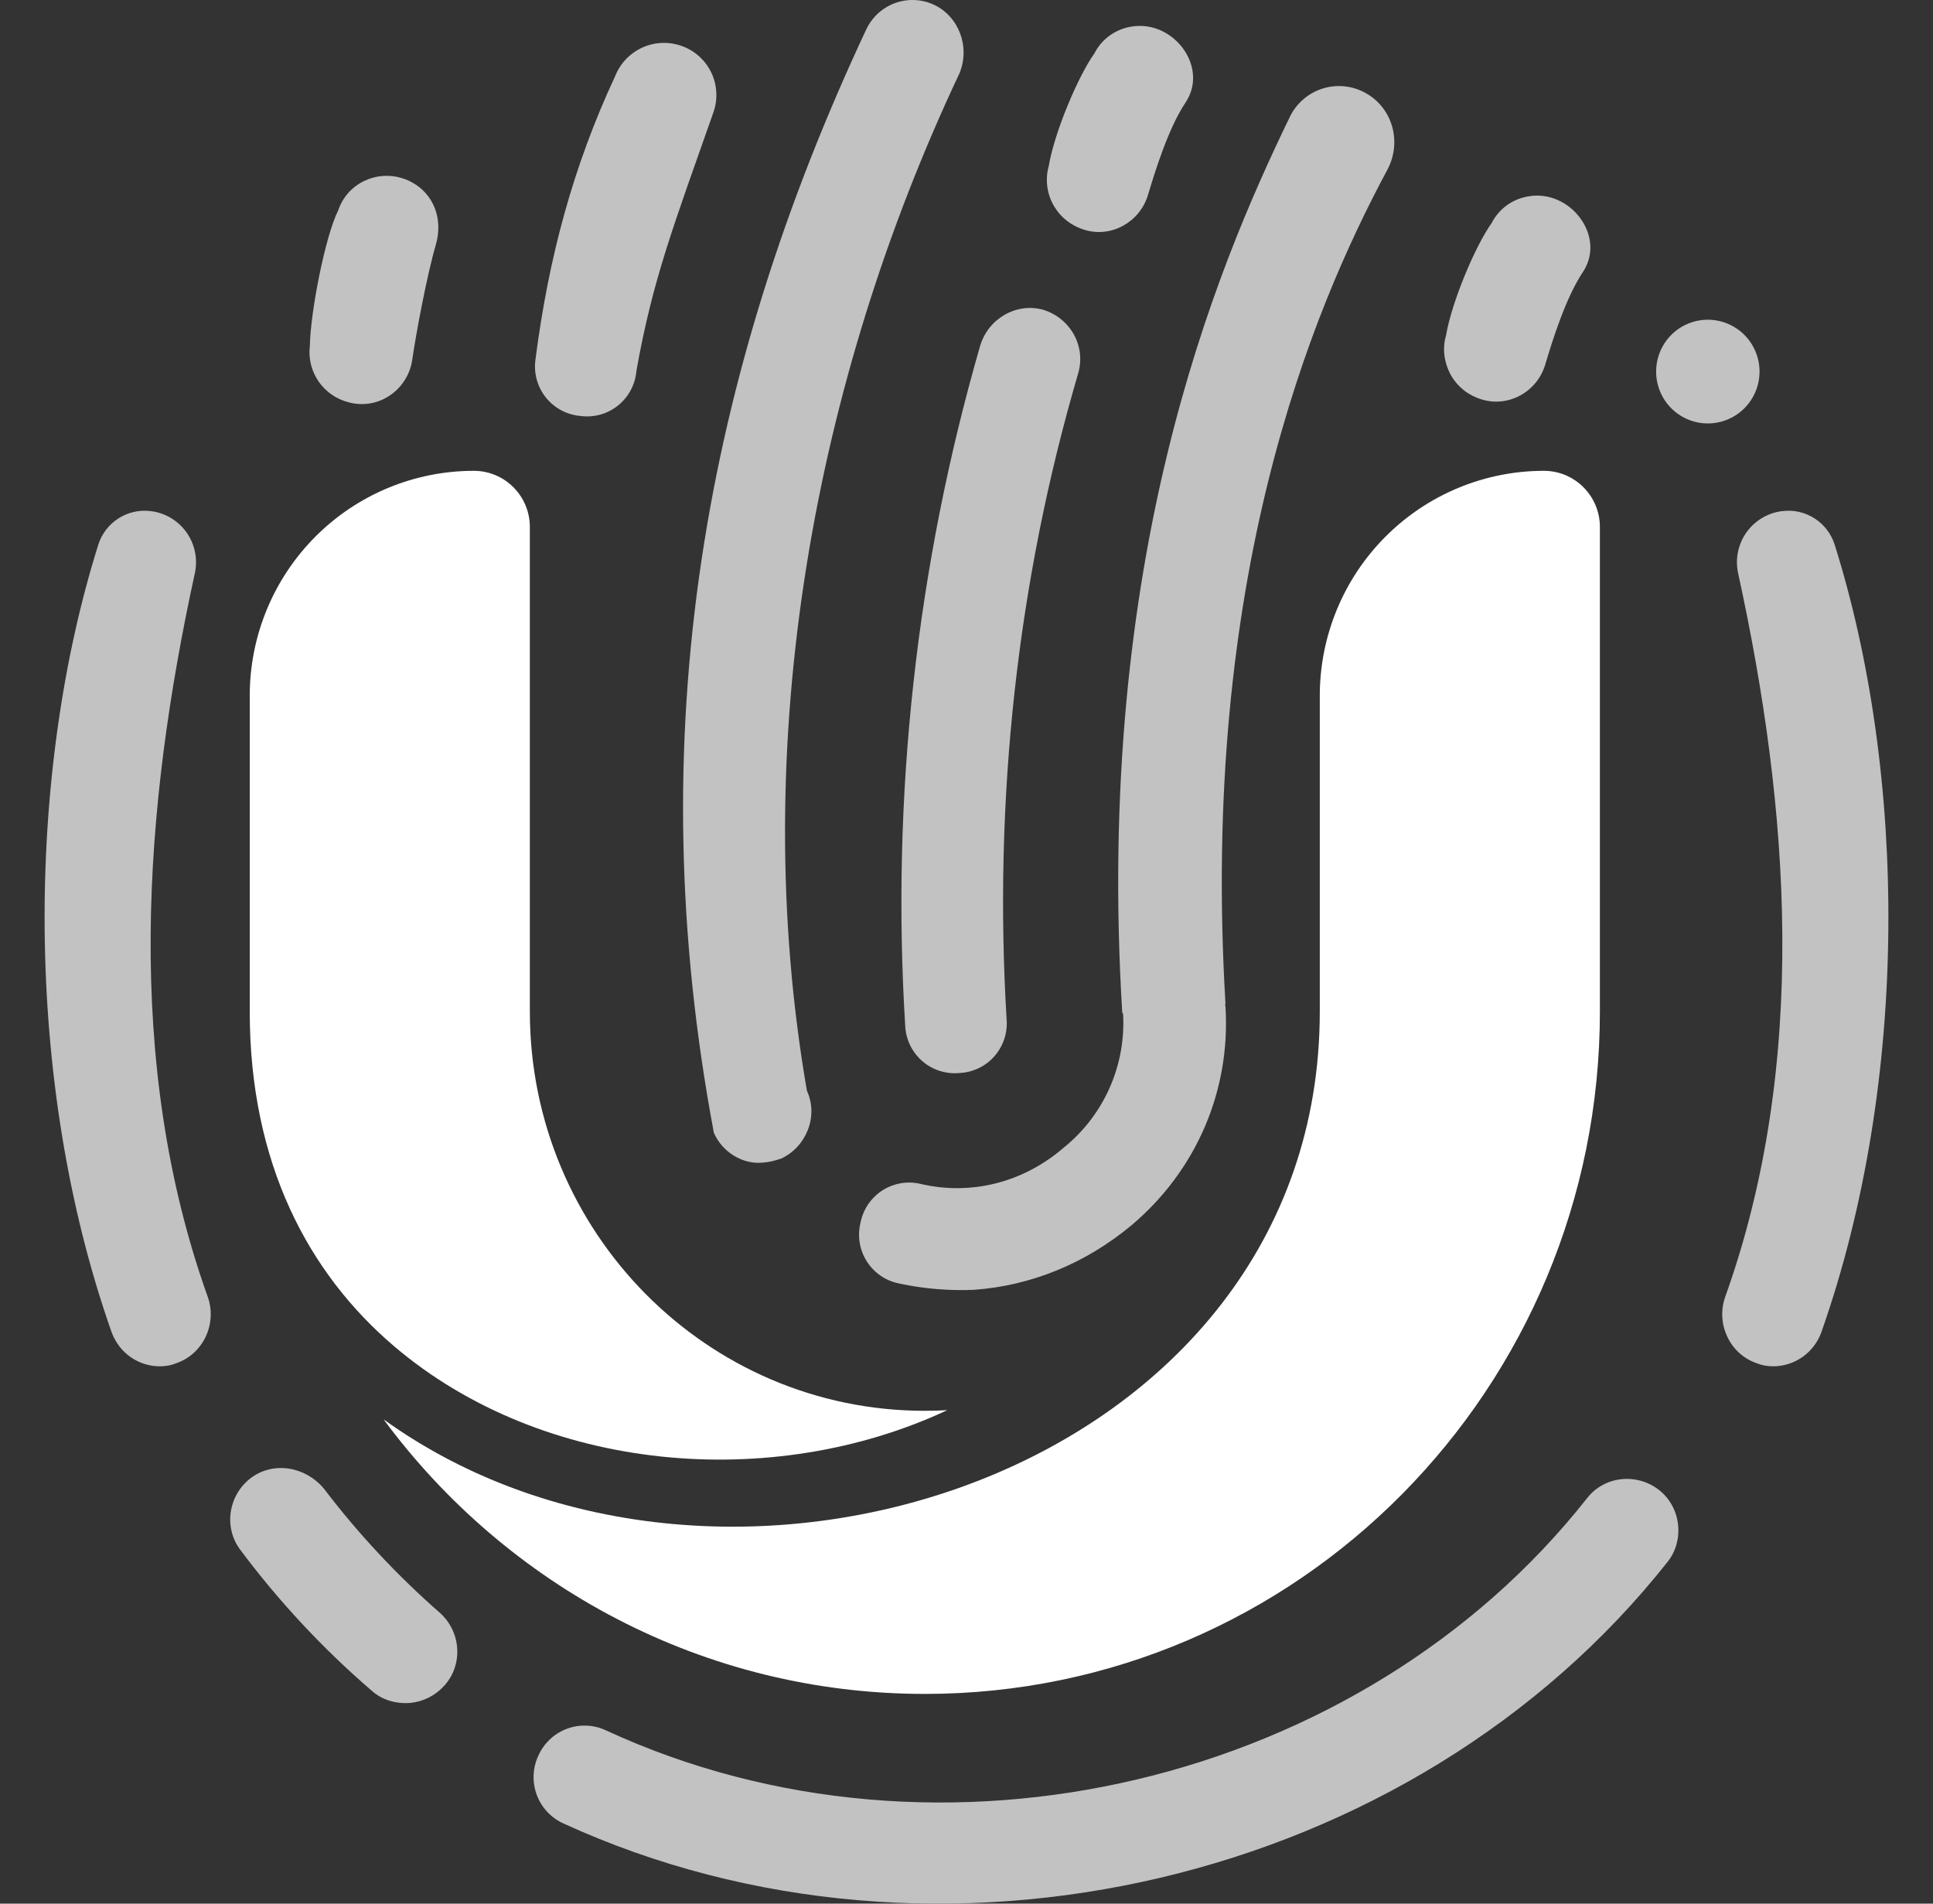
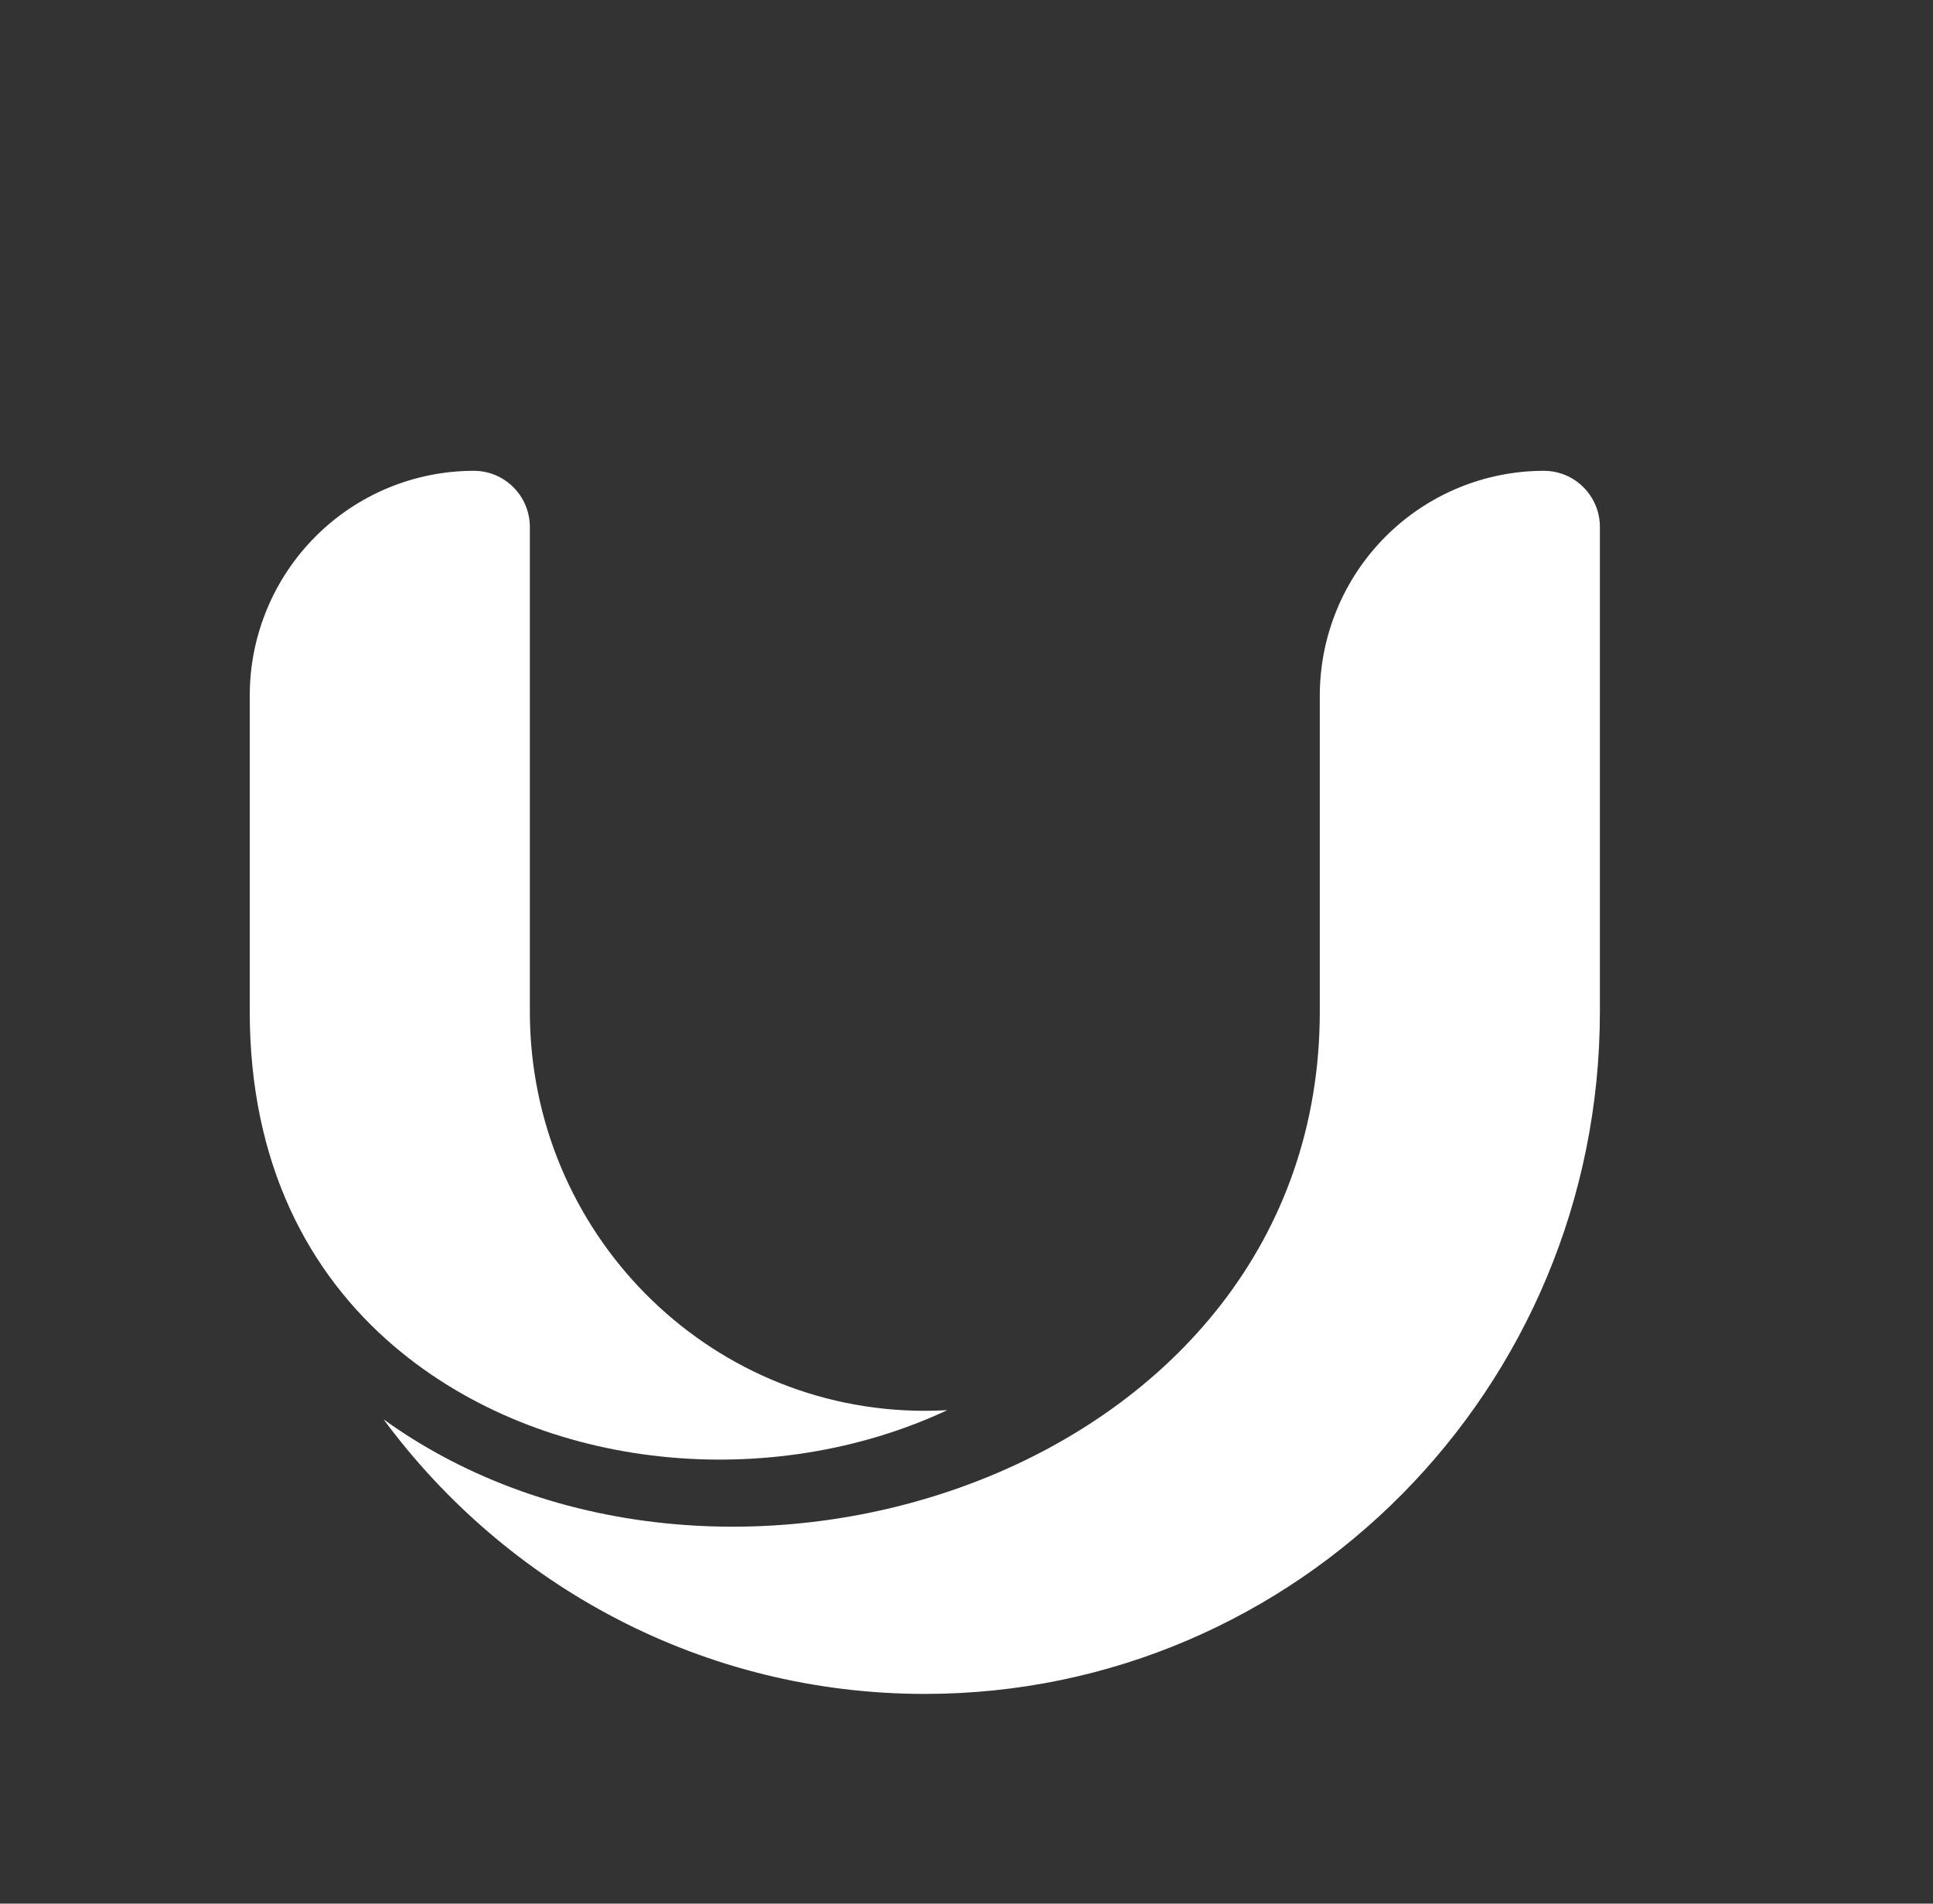
<svg xmlns="http://www.w3.org/2000/svg" width="65" height="64" viewBox="0 0 65 64" fill="none">
  <rect x="0" y="0" width="65" height="64" fill="#333333" stroke="none" />
  <g opacity="0.7">
-     <path d="M31.399 0.156C30.987 -0.033 30.518 -0.051 30.092 0.106C29.667 0.262 29.321 0.581 29.128 0.992C23.694 12.574 21.488 24.698 24.005 38.085C24.291 38.743 24.987 39.159 25.659 39.086C25.872 39.071 26.057 39.023 26.274 38.948C27.119 38.553 27.527 37.52 27.134 36.673C25.112 24.989 27.397 12.773 32.263 2.466C32.629 1.581 32.248 0.551 31.399 0.156ZM32.959 11.625C30.816 19.044 29.964 26.777 30.439 34.485C30.449 34.712 30.505 34.934 30.603 35.138C30.701 35.342 30.84 35.523 31.011 35.672C31.181 35.821 31.38 35.933 31.596 36.002C31.811 36.071 32.038 36.096 32.263 36.074C32.488 36.064 32.71 36.008 32.913 35.91C33.117 35.812 33.298 35.673 33.446 35.502C33.594 35.331 33.706 35.132 33.775 34.916C33.844 34.701 33.869 34.473 33.847 34.248C33.407 26.868 34.205 19.548 36.252 12.563C36.529 11.642 35.992 10.692 35.073 10.413C34.184 10.167 33.236 10.703 32.959 11.625Z" fill="white" />
-     <path d="M45.938 3.137C45.72 3.012 45.479 2.933 45.23 2.905C44.98 2.876 44.728 2.9 44.488 2.973C44.248 3.047 44.026 3.169 43.834 3.332C43.643 3.495 43.487 3.695 43.377 3.921C40.841 9.149 36.81 18.83 37.737 34.044L37.765 34.075C37.815 34.93 37.661 35.785 37.315 36.568C36.969 37.35 36.442 38.039 35.777 38.577C34.421 39.752 32.664 40.201 30.966 39.805C30.747 39.751 30.519 39.743 30.296 39.78C30.073 39.818 29.86 39.9 29.67 40.022C29.48 40.145 29.317 40.305 29.19 40.493C29.064 40.68 28.977 40.892 28.934 41.114C28.881 41.335 28.872 41.563 28.91 41.787C28.947 42.01 29.029 42.224 29.152 42.414C29.274 42.605 29.434 42.769 29.621 42.895C29.808 43.022 30.019 43.109 30.241 43.152C31.062 43.328 31.901 43.399 32.739 43.364C34.656 43.23 36.495 42.485 38.041 41.199C40.232 39.356 41.395 36.648 41.206 33.81C41.206 33.81 41.178 33.776 41.209 33.75C40.355 19.481 44.084 10.495 46.654 5.703C47.143 4.79 46.837 3.645 45.938 3.137ZM22.973 1.564C22.536 1.392 22.05 1.402 21.62 1.59C21.191 1.778 20.853 2.129 20.682 2.567C19.28 5.578 18.451 8.633 18.005 12.091C17.974 12.315 17.989 12.544 18.049 12.762C18.109 12.981 18.213 13.185 18.354 13.362C18.495 13.539 18.671 13.685 18.87 13.792C19.07 13.899 19.288 13.964 19.514 13.984C19.738 14.015 19.965 14 20.183 13.94C20.401 13.88 20.604 13.776 20.781 13.634C20.957 13.493 21.103 13.317 21.21 13.117C21.316 12.917 21.381 12.698 21.4 12.472C21.952 9.354 22.69 7.481 23.993 3.767C24.141 3.338 24.117 2.869 23.927 2.458C23.736 2.048 23.394 1.727 22.973 1.564ZM8.423 49.7C7.675 50.277 7.512 51.361 8.087 52.113C9.38 53.843 10.857 55.427 12.493 56.836C12.842 57.152 13.321 57.293 13.806 57.251C14.246 57.205 14.654 56.995 14.948 56.663C15.579 55.96 15.502 54.865 14.802 54.232C13.36 52.971 12.049 51.568 10.888 50.043C10.253 49.289 9.171 49.124 8.423 49.7ZM55.78 50.087C55.029 49.509 53.941 49.622 53.362 50.376C45.782 59.983 31.599 63.365 20.369 58.171C20.163 58.076 19.941 58.023 19.715 58.015C19.489 58.007 19.264 58.044 19.053 58.125C18.842 58.205 18.648 58.327 18.485 58.483C18.321 58.639 18.19 58.826 18.099 59.034C18.004 59.24 17.951 59.462 17.943 59.689C17.936 59.915 17.973 60.141 18.053 60.353C18.133 60.565 18.255 60.759 18.41 60.923C18.566 61.087 18.753 61.219 18.959 61.31C31.501 67.052 47.504 63.369 56.096 52.483C56.645 51.76 56.53 50.67 55.78 50.087ZM5.046 17.181C4.672 17.138 4.294 17.227 3.978 17.431C3.661 17.636 3.424 17.944 3.308 18.303C0.889 25.991 0.761 36.301 3.756 44.797C4.025 45.508 4.669 45.932 5.37 45.935C5.582 45.935 5.769 45.899 5.932 45.829C6.827 45.523 7.299 44.52 6.994 43.622C4.159 35.718 4.836 27.124 6.55 19.282C6.603 19.044 6.606 18.797 6.557 18.557C6.508 18.318 6.41 18.092 6.268 17.893C6.126 17.695 5.943 17.529 5.733 17.406C5.522 17.283 5.288 17.206 5.046 17.181ZM59.953 17.181C60.327 17.138 60.705 17.227 61.022 17.431C61.338 17.636 61.575 17.944 61.691 18.303C64.112 25.991 64.239 36.301 61.243 44.797C61.122 45.129 60.902 45.416 60.614 45.62C60.325 45.823 59.982 45.933 59.63 45.935C59.416 45.935 59.229 45.899 59.067 45.829C58.172 45.523 57.701 44.52 58.005 43.622C60.841 35.718 60.163 27.124 58.449 19.282C58.396 19.044 58.393 18.797 58.442 18.557C58.491 18.318 58.589 18.092 58.731 17.893C58.873 17.695 59.056 17.529 59.266 17.406C59.477 17.283 59.711 17.206 59.953 17.181ZM52.479 6.771C51.64 6.337 50.593 6.653 50.162 7.494C49.602 8.278 48.811 10.166 48.624 11.282C48.489 11.735 48.567 12.228 48.811 12.651C49.032 13.017 49.379 13.296 49.831 13.431C50.734 13.706 51.688 13.166 51.959 12.262C52.211 11.425 52.645 10.022 53.225 9.149C53.805 8.276 53.318 7.202 52.479 6.771ZM13.559 6.003C12.666 5.701 11.676 6.169 11.376 7.066C10.939 7.924 10.438 10.491 10.42 11.622C10.391 11.858 10.41 12.097 10.476 12.325C10.543 12.553 10.655 12.765 10.807 12.948C11.08 13.276 11.466 13.501 11.932 13.568C12.867 13.703 13.729 13.028 13.863 12.092C13.987 11.229 14.351 9.277 14.651 8.244C14.951 7.211 14.454 6.303 13.559 6.002M39.121 1.065C38.282 0.633 37.234 0.948 36.803 1.792C36.244 2.574 35.453 4.463 35.267 5.577C35.203 5.806 35.186 6.045 35.218 6.281C35.25 6.516 35.33 6.742 35.453 6.946C35.674 7.313 36.022 7.592 36.474 7.729C37.376 8.002 38.328 7.464 38.602 6.556C38.853 5.723 39.287 4.316 39.866 3.446C40.447 2.574 39.96 1.496 39.121 1.065ZM59.167 12.492C59.167 12.955 58.984 13.398 58.658 13.725C58.332 14.052 57.889 14.236 57.428 14.236C56.967 14.236 56.525 14.052 56.199 13.725C55.873 13.398 55.69 12.955 55.69 12.492C55.69 12.03 55.873 11.587 56.199 11.26C56.525 10.933 56.967 10.749 57.428 10.749C57.889 10.749 58.332 10.933 58.658 11.26C58.984 11.587 59.167 12.03 59.167 12.492Z" fill="white" />
-   </g>
+     </g>
  <path d="M8.398 34.008C8.398 39.121 10.377 42.815 13.259 45.266C18.273 49.527 25.974 50.163 31.854 47.409C31.604 47.424 31.352 47.431 31.098 47.431C23.763 47.431 17.817 41.421 17.817 34.008V17.718C17.817 16.675 16.974 15.829 15.933 15.829C14.943 15.829 13.963 16.024 13.049 16.404C12.135 16.784 11.304 17.34 10.605 18.042C9.905 18.744 9.35 19.577 8.972 20.493C8.593 21.41 8.398 22.393 8.398 23.385V34.008Z" fill="white" />
  <path d="M12.898 47.718C17.038 53.32 23.649 56.949 31.1 56.949C43.637 56.949 53.799 46.678 53.799 34.008V17.718C53.799 16.675 52.955 15.829 51.916 15.829C49.917 15.829 48.001 16.626 46.588 18.043C45.175 19.459 44.381 21.381 44.38 23.385V34.008C44.38 49.483 24.36 55.984 12.898 47.718Z" fill="white" />
</svg>